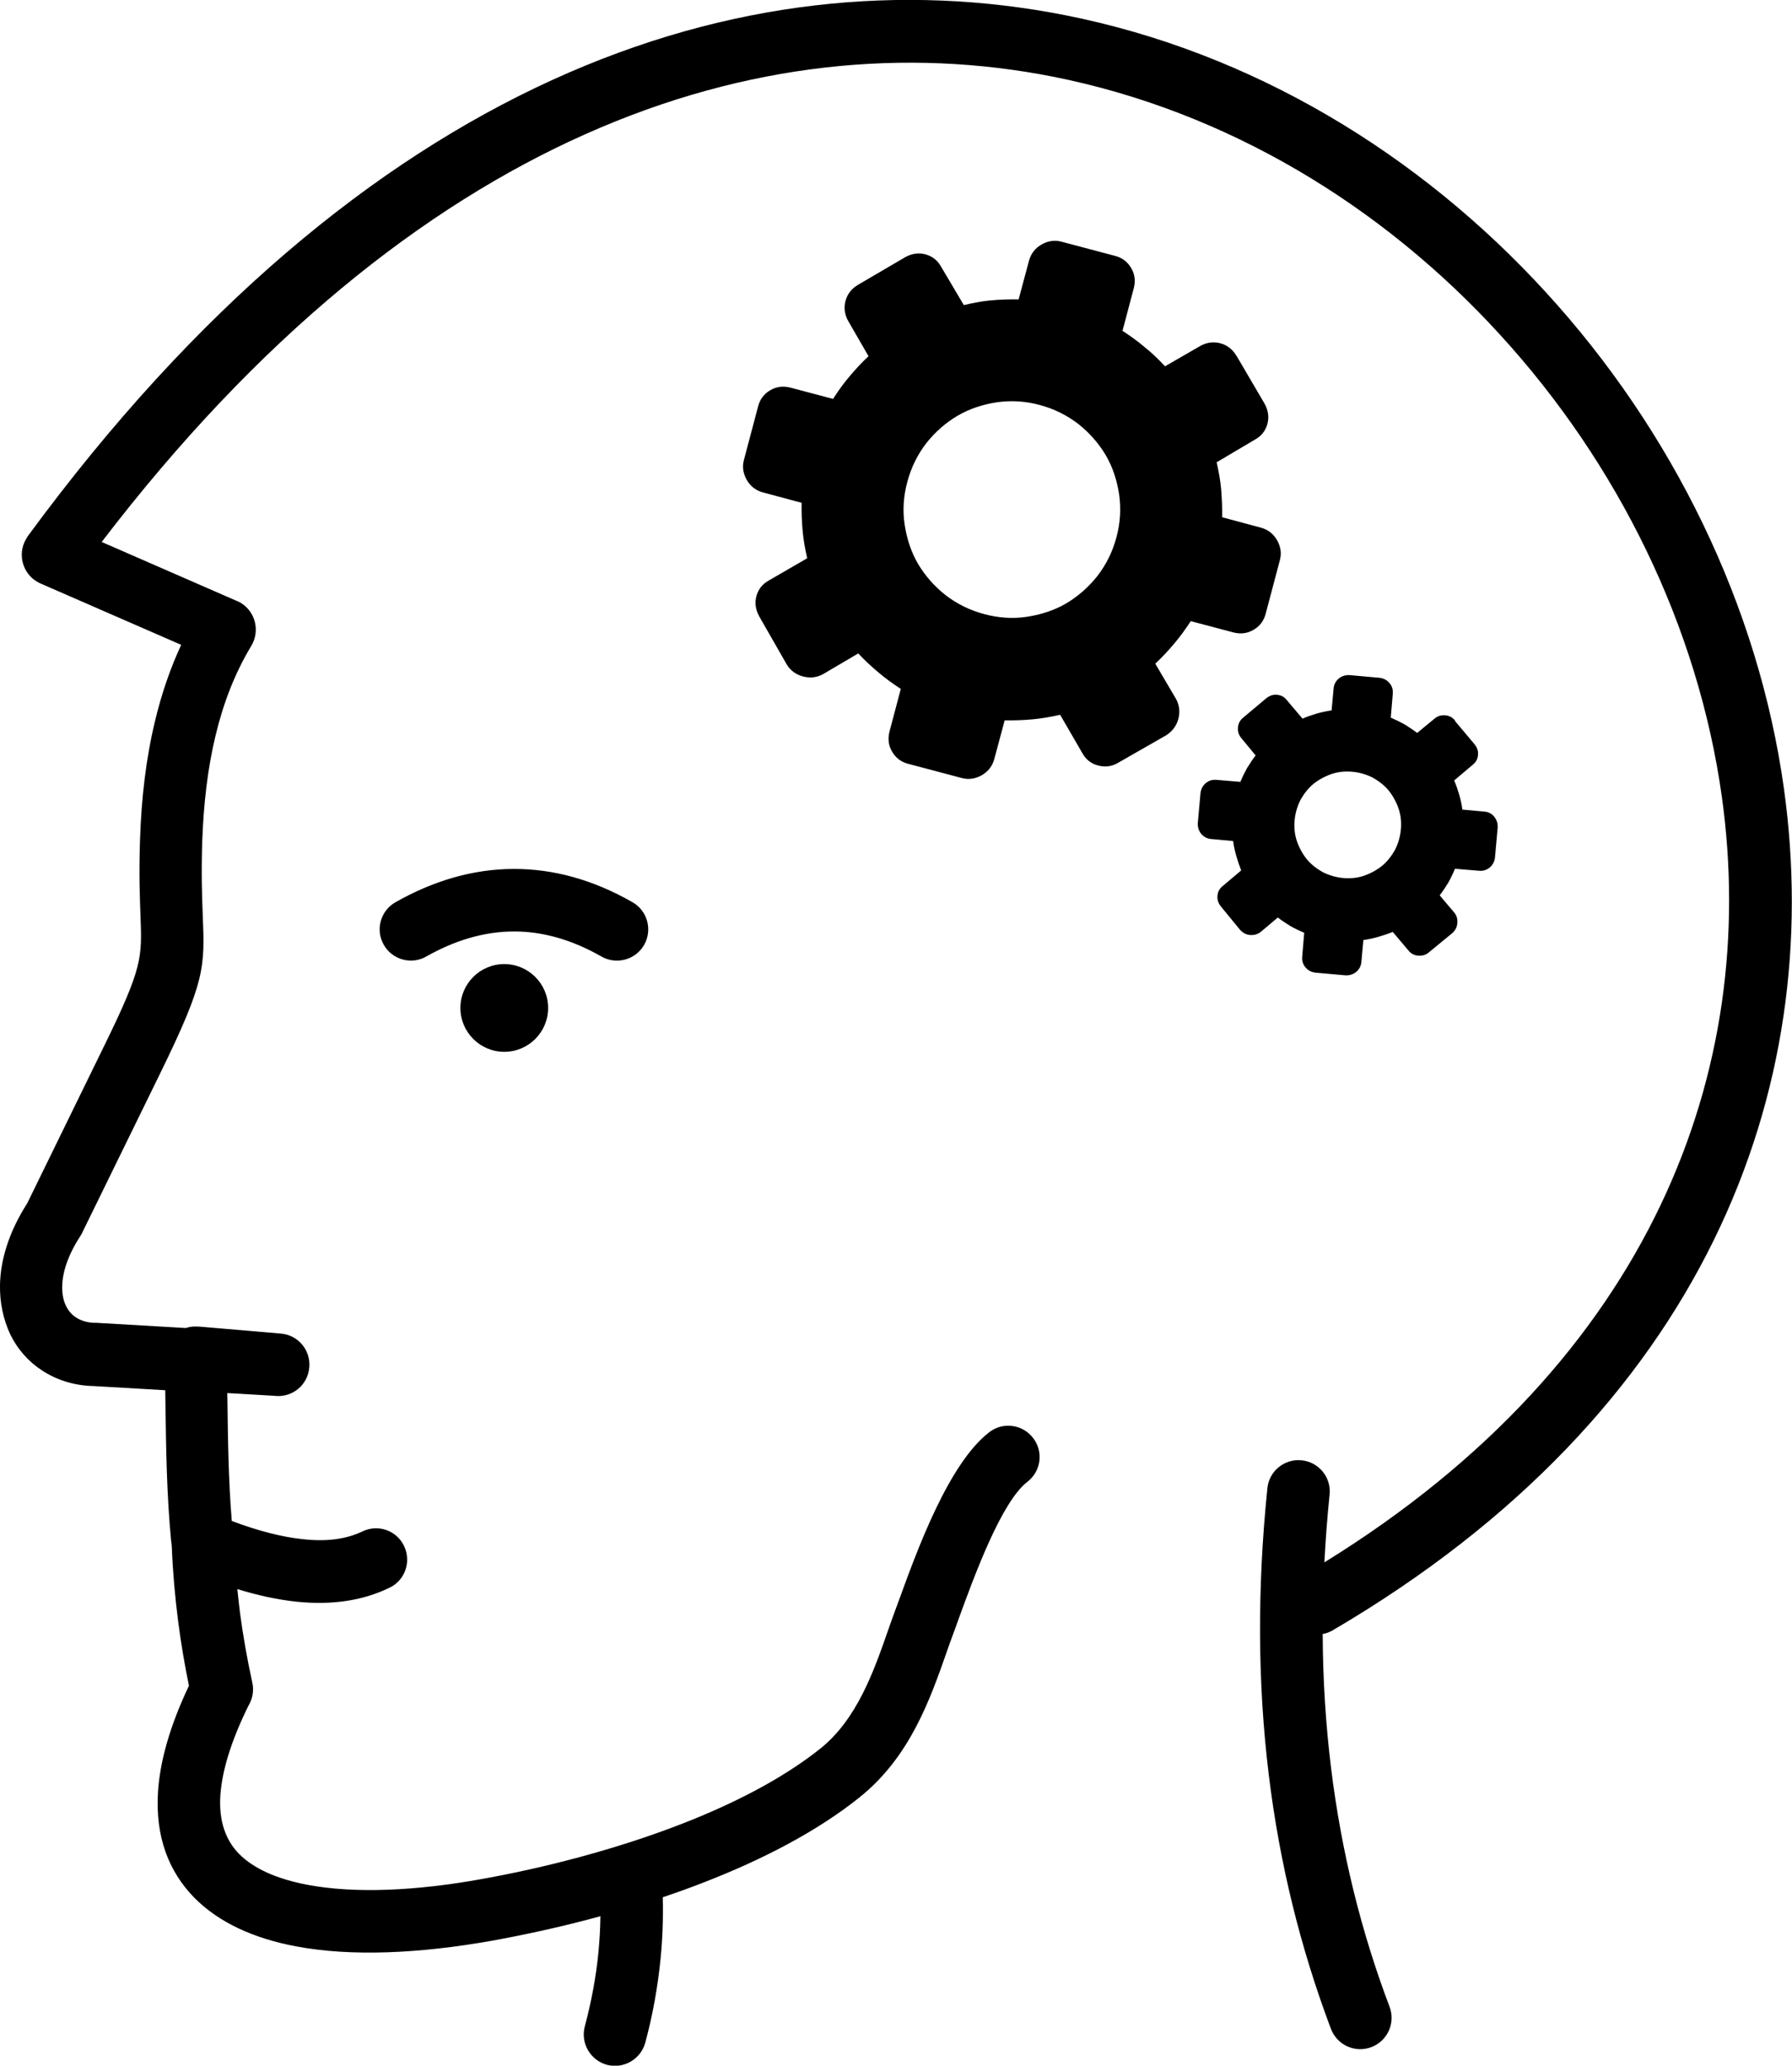
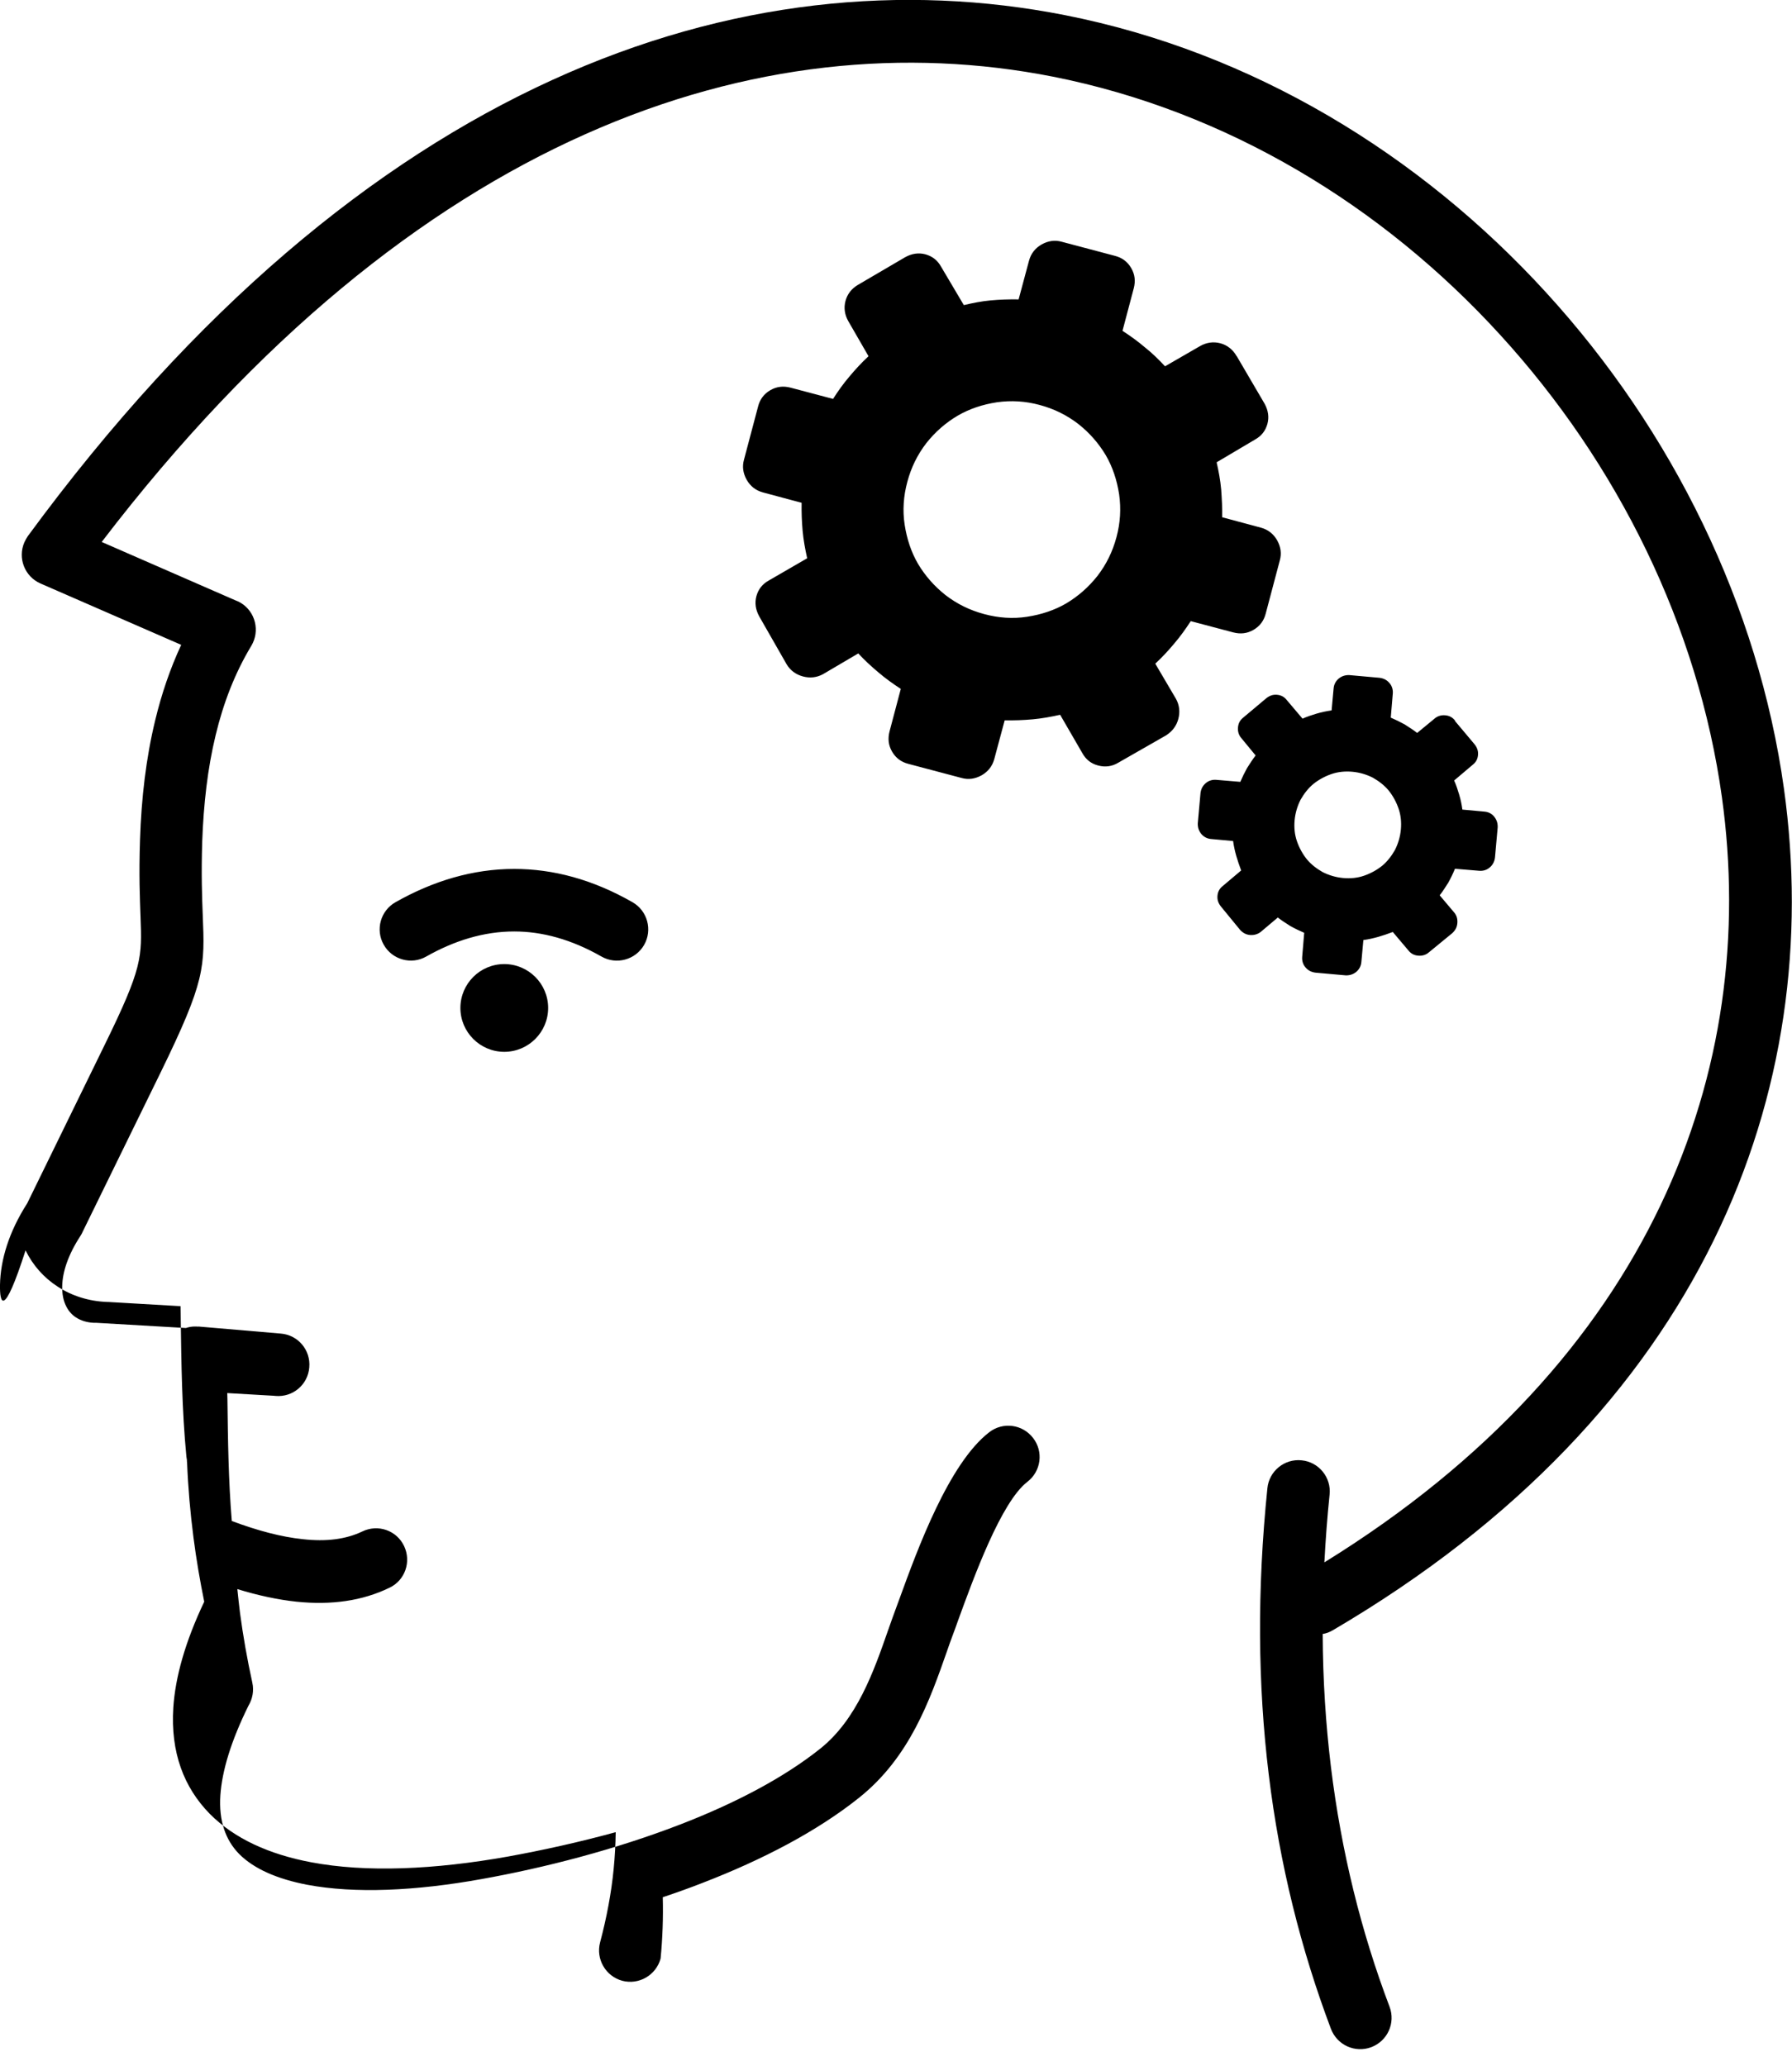
<svg xmlns="http://www.w3.org/2000/svg" id="Layer_1" x="0px" y="0px" viewBox="0 0 106.61 122.88" style="enable-background:new 0 0 106.61 122.88" xml:space="preserve">
  <g>
-     <path d="M21.56,91.1c0.93-0.45,2.04-0.06,2.48,0.87s0.06,2.04-0.87,2.48c-1.63,0.79-3.47,1.04-5.53,0.83 c-1.11-0.12-2.29-0.37-3.52-0.75c0.05,0.48,0.1,0.95,0.16,1.43c0.18,1.34,0.42,2.72,0.73,4.13c0.11,0.49,0.01,0.98-0.23,1.38 c-1.04,2.11-1.57,3.87-1.67,5.33c-0.1,1.52,0.31,2.66,1.11,3.48c0.89,0.9,2.29,1.5,4.06,1.84c2.82,0.53,6.44,0.37,10.37-0.34 c3.75-0.67,7.97-1.76,11.85-3.26c3.15-1.22,6.07-2.72,8.3-4.5c2.18-1.74,3.18-4.59,4.03-7.03c0.18-0.51,0.35-0.99,0.43-1.2 l0.25-0.68c1.07-2.94,2.93-8.05,5.34-9.91c0.81-0.63,1.98-0.48,2.61,0.34c0.63,0.81,0.48,1.98-0.34,2.61 c-1.56,1.2-3.18,5.66-4.12,8.24c-0.19,0.53-0.15,0.43-0.25,0.69c-0.2,0.54-0.31,0.84-0.41,1.14c-1.02,2.91-2.21,6.31-5.23,8.72 c-2.53,2.02-5.78,3.7-9.27,5.05c-0.79,0.31-1.6,0.6-2.41,0.87c0.03,1.22-0.01,2.43-0.13,3.65c-0.17,1.7-0.47,3.37-0.91,5 c-0.27,0.99-1.29,1.58-2.28,1.32c-0.99-0.27-1.58-1.29-1.32-2.28c0.39-1.47,0.67-2.94,0.81-4.39c0.07-0.72,0.11-1.44,0.12-2.17 c-2.19,0.6-4.37,1.08-6.41,1.45c-4.37,0.78-8.44,0.96-11.71,0.34c-2.5-0.47-4.57-1.41-6.03-2.88c-1.54-1.57-2.34-3.65-2.17-6.32 c0.12-1.81,0.7-3.9,1.84-6.3c-0.25-1.23-0.47-2.5-0.64-3.82c-0.19-1.47-0.32-2.95-0.38-4.45c-0.01-0.05-0.01-0.11-0.01-0.16 c-0.01-0.06-0.02-0.13-0.03-0.19c-0.27-2.81-0.3-5.55-0.34-8.32l-0.01-0.64l-4.3-0.25l-0.05,0c-1.12-0.04-2.13-0.37-2.97-0.92 c-0.82-0.53-1.47-1.27-1.9-2.15C0.2,78.49-0.02,77.51,0,76.43c0.03-1.49,0.53-3.15,1.62-4.85l4.6-9.41 c2.26-4.61,2.23-5.22,2.14-7.64c-0.04-1.09-0.1-2.48-0.03-4.57c0.08-2.49,0.36-4.87,0.9-7.1c0.38-1.58,0.89-3.08,1.55-4.5 l-8.37-3.65c-0.94-0.41-1.37-1.51-0.96-2.45c0.06-0.13,0.13-0.25,0.2-0.36l0,0c20-27.26,42.59-34.76,61.7-31 c11.16,2.2,21.11,8.27,28.63,16.5c7.52,8.22,12.63,18.62,14.15,29.51c2.49,17.91-4.7,37.09-26.84,50.07 c-0.19,0.11-0.39,0.19-0.6,0.22c0.01,2.72,0.18,5.35,0.49,7.91c0.62,5.06,1.8,9.81,3.49,14.27c0.36,0.96-0.12,2.03-1.09,2.4 c-0.96,0.36-2.03-0.12-2.4-1.09c-1.79-4.75-3.05-9.78-3.7-15.13c-0.65-5.33-0.7-10.99-0.08-17.03c0.1-1.02,1.02-1.77,2.04-1.66 c1.02,0.1,1.77,1.02,1.66,2.04c-0.14,1.36-0.24,2.7-0.31,4.03c19.53-12.06,25.89-29.37,23.65-45.52 c-1.41-10.14-6.18-19.84-13.2-27.51C82.25,12.25,73,6.61,62.64,4.56C45.27,1.14,24.67,7.89,6.05,32.24l7.95,3.47 c0.11,0.04,0.22,0.09,0.32,0.15c0.88,0.53,1.16,1.68,0.63,2.56c-0.97,1.61-1.66,3.39-2.12,5.31c-0.48,1.98-0.72,4.11-0.8,6.35 c-0.06,1.95-0.01,3.28,0.03,4.31c0.13,3.16,0.16,3.95-2.51,9.42l-4.62,9.44c-0.04,0.09-0.09,0.19-0.15,0.28 c-0.73,1.12-1.06,2.13-1.08,2.98c-0.01,0.46,0.07,0.86,0.23,1.18c0.14,0.29,0.34,0.52,0.59,0.68c0.29,0.19,0.65,0.3,1.06,0.32 c0.05,0,0.1,0,0.15,0l5.33,0.31c0.17-0.06,0.35-0.09,0.54-0.09c0.06,0,0.13,0,0.19,0.01l0-0.01l4.91,0.42 c1.03,0.08,1.79,0.98,1.7,2.01c-0.08,1.03-0.98,1.79-2.01,1.7l-0.1-0.01l-2.77-0.16l0.01,0.38c0.03,2.42,0.06,4.81,0.26,7.23 c1.55,0.58,2.96,0.95,4.21,1.08C19.4,91.72,20.58,91.57,21.56,91.1L21.56,91.1z M73.56,21.17c-0.22-0.38-0.55-0.64-0.96-0.75 c-0.41-0.11-0.83-0.05-1.21,0.17l-2.08,1.2c-0.37-0.4-0.77-0.79-1.2-1.13c-0.42-0.36-0.87-0.68-1.33-0.98l0.67-2.53 c0.11-0.43,0.07-0.82-0.15-1.2c-0.22-0.38-0.54-0.62-0.97-0.73l-3.17-0.84c-0.4-0.11-0.79-0.06-1.19,0.16 c-0.38,0.22-0.63,0.53-0.75,0.96l-0.62,2.31c-0.56-0.01-1.12,0.01-1.67,0.06c-0.55,0.05-1.08,0.16-1.59,0.28l-1.35-2.28 c-0.21-0.38-0.51-0.62-0.93-0.74c-0.41-0.11-0.81-0.05-1.21,0.17l-2.8,1.64c-0.38,0.22-0.64,0.55-0.75,0.96 c-0.11,0.41-0.05,0.83,0.17,1.21l1.2,2.08c-0.4,0.37-0.77,0.77-1.13,1.2c-0.36,0.42-0.68,0.87-0.98,1.34l-2.53-0.67 c-0.43-0.11-0.82-0.07-1.2,0.15c-0.38,0.22-0.62,0.54-0.73,0.97l-0.84,3.17c-0.11,0.4-0.06,0.79,0.16,1.19 c0.22,0.38,0.53,0.63,0.96,0.75l2.31,0.62c-0.01,0.56,0.01,1.12,0.06,1.67c0.05,0.55,0.15,1.09,0.27,1.63l-2.28,1.32 c-0.38,0.21-0.62,0.51-0.74,0.93c-0.11,0.41-0.05,0.81,0.17,1.21l1.63,2.85c0.22,0.37,0.56,0.61,0.97,0.72 c0.41,0.11,0.82,0.07,1.2-0.14l2.09-1.23c0.37,0.4,0.77,0.77,1.2,1.13c0.42,0.36,0.87,0.68,1.33,0.98l-0.67,2.53 c-0.11,0.43-0.07,0.82,0.15,1.2c0.22,0.38,0.54,0.62,0.97,0.73l3.17,0.84c0.4,0.11,0.79,0.06,1.19-0.16 c0.38-0.22,0.63-0.53,0.75-0.96l0.62-2.31c0.56,0.01,1.12-0.01,1.67-0.06c0.55-0.05,1.09-0.15,1.63-0.27l1.32,2.28 c0.21,0.38,0.52,0.63,0.95,0.74c0.43,0.11,0.83,0.05,1.19-0.17l2.85-1.63c0.37-0.24,0.61-0.56,0.72-0.97 c0.11-0.41,0.07-0.82-0.14-1.2l-1.23-2.09c0.4-0.37,0.77-0.77,1.13-1.2c0.36-0.42,0.68-0.87,0.98-1.33l2.53,0.67 c0.43,0.11,0.82,0.07,1.2-0.15c0.38-0.22,0.62-0.54,0.73-0.97l0.84-3.17c0.11-0.4,0.06-0.79-0.16-1.19 c-0.22-0.38-0.53-0.63-0.96-0.75l-2.31-0.62c0.01-0.55-0.02-1.09-0.06-1.65c-0.05-0.56-0.15-1.09-0.27-1.62l2.28-1.35 c0.38-0.21,0.62-0.51,0.74-0.93c0.11-0.41,0.05-0.81-0.17-1.21l-1.64-2.8L73.56,21.17L73.56,21.17z M86.56,42.86 c-0.16-0.2-0.35-0.29-0.59-0.31c-0.24-0.02-0.46,0.05-0.64,0.21l-1.02,0.84c-0.24-0.19-0.49-0.34-0.75-0.51 c-0.27-0.15-0.54-0.28-0.82-0.4l0.12-1.43c0.02-0.24-0.05-0.46-0.2-0.63c-0.15-0.18-0.35-0.28-0.59-0.31l-1.79-0.16 c-0.23-0.01-0.44,0.05-0.63,0.2c-0.18,0.15-0.29,0.35-0.31,0.59l-0.12,1.31c-0.3,0.04-0.61,0.11-0.89,0.19 c-0.3,0.09-0.57,0.18-0.84,0.3l-0.94-1.11c-0.15-0.19-0.34-0.29-0.58-0.31c-0.24-0.02-0.44,0.05-0.64,0.21l-1.37,1.15 c-0.2,0.16-0.29,0.35-0.31,0.59c-0.02,0.24,0.05,0.46,0.21,0.64l0.84,1.02c-0.19,0.24-0.34,0.49-0.51,0.75 c-0.15,0.27-0.28,0.54-0.4,0.82l-1.43-0.12c-0.24-0.02-0.46,0.05-0.63,0.2c-0.18,0.15-0.28,0.35-0.31,0.59l-0.16,1.79 c-0.01,0.23,0.05,0.44,0.2,0.63c0.15,0.18,0.35,0.29,0.59,0.31l1.31,0.12c0.04,0.3,0.11,0.61,0.19,0.89 c0.09,0.3,0.18,0.58,0.29,0.86l-1.1,0.93c-0.19,0.15-0.29,0.34-0.31,0.58c-0.02,0.24,0.05,0.44,0.21,0.64l1.14,1.39 c0.17,0.18,0.35,0.28,0.59,0.3s0.46-0.05,0.63-0.18l1.02-0.86c0.24,0.19,0.49,0.34,0.75,0.51c0.27,0.15,0.54,0.28,0.82,0.4 l-0.12,1.43c-0.02,0.24,0.05,0.46,0.2,0.63c0.15,0.18,0.35,0.28,0.59,0.31l1.79,0.16c0.23,0.01,0.44-0.05,0.63-0.2 c0.18-0.15,0.29-0.35,0.31-0.59l0.12-1.31c0.3-0.04,0.61-0.11,0.89-0.19c0.3-0.09,0.58-0.18,0.86-0.29l0.93,1.1 c0.15,0.19,0.34,0.29,0.59,0.31c0.24,0.02,0.46-0.05,0.63-0.2l1.39-1.14c0.18-0.17,0.28-0.35,0.3-0.59 c0.02-0.24-0.03-0.45-0.18-0.63l-0.87-1.03c0.19-0.24,0.34-0.49,0.51-0.75c0.15-0.27,0.28-0.54,0.4-0.83L88,51.8 c0.24,0.02,0.46-0.05,0.63-0.2c0.18-0.15,0.28-0.35,0.31-0.59l0.16-1.79c0.01-0.23-0.05-0.44-0.2-0.63 c-0.15-0.19-0.35-0.29-0.59-0.31L87,48.16c-0.04-0.3-0.1-0.59-0.19-0.89c-0.09-0.3-0.18-0.58-0.3-0.84l1.11-0.94 c0.19-0.15,0.29-0.34,0.31-0.58c0.02-0.24-0.05-0.44-0.21-0.64l-1.15-1.37L86.56,42.86L86.56,42.86z M80.46,45.91 c0.43,0.04,0.83,0.16,1.21,0.35c0.37,0.21,0.69,0.46,0.94,0.76c0.25,0.31,0.45,0.67,0.59,1.07c0.14,0.4,0.18,0.83,0.14,1.26 c-0.04,0.43-0.16,0.83-0.35,1.21c-0.21,0.37-0.46,0.69-0.76,0.94c-0.31,0.25-0.67,0.45-1.07,0.59c-0.4,0.14-0.83,0.18-1.26,0.14 c-0.43-0.04-0.83-0.16-1.21-0.35c-0.37-0.21-0.69-0.46-0.94-0.76c-0.25-0.31-0.45-0.67-0.59-1.07c-0.14-0.4-0.18-0.83-0.14-1.26 c0.04-0.43,0.16-0.83,0.35-1.21c0.21-0.37,0.46-0.69,0.76-0.94c0.31-0.25,0.67-0.45,1.07-0.59C79.6,45.91,80.03,45.87,80.46,45.91 L80.46,45.91z M61.85,24.09c0.86,0.23,1.61,0.6,2.3,1.13c0.67,0.53,1.21,1.15,1.63,1.85c0.41,0.7,0.67,1.49,0.8,2.34 c0.12,0.86,0.07,1.7-0.16,2.55c-0.23,0.86-0.6,1.61-1.13,2.3c-0.53,0.67-1.15,1.21-1.85,1.63c-0.7,0.41-1.49,0.67-2.34,0.8 c-0.84,0.13-1.7,0.07-2.55-0.16c-0.86-0.23-1.61-0.6-2.3-1.13c-0.67-0.53-1.21-1.15-1.63-1.85c-0.41-0.7-0.67-1.49-0.8-2.34 c-0.13-0.84-0.07-1.7,0.16-2.55c0.23-0.86,0.6-1.61,1.13-2.3c0.53-0.67,1.15-1.21,1.86-1.63c0.7-0.41,1.49-0.67,2.34-0.8 C60.16,23.81,61,23.86,61.85,24.09L61.85,24.09z M37.63,53.67c0.89,0.51,1.2,1.65,0.69,2.54c-0.51,0.89-1.65,1.2-2.54,0.69 c-1.79-1.02-3.52-1.49-5.19-1.49c-1.8,0-3.55,0.54-5.23,1.49c-0.89,0.51-2.03,0.19-2.53-0.7c-0.51-0.89-0.19-2.03,0.7-2.53 c2.24-1.27,4.61-1.98,7.06-1.98C32.9,51.69,35.25,52.31,37.63,53.67L37.63,53.67z M30,57.35c-1.44,0-2.61,1.17-2.61,2.61 c0,1.44,1.17,2.61,2.61,2.61c1.44,0,2.61-1.17,2.61-2.61C32.61,58.52,31.44,57.35,30,57.35L30,57.35z" />
+     <path d="M21.56,91.1c0.93-0.45,2.04-0.06,2.48,0.87s0.06,2.04-0.87,2.48c-1.63,0.79-3.47,1.04-5.53,0.83 c-1.11-0.12-2.29-0.37-3.52-0.75c0.05,0.48,0.1,0.95,0.16,1.43c0.18,1.34,0.42,2.72,0.73,4.13c0.11,0.49,0.01,0.98-0.23,1.38 c-1.04,2.11-1.57,3.87-1.67,5.33c-0.1,1.52,0.31,2.66,1.11,3.48c0.89,0.9,2.29,1.5,4.06,1.84c2.82,0.53,6.44,0.37,10.37-0.34 c3.75-0.67,7.97-1.76,11.85-3.26c3.15-1.22,6.07-2.72,8.3-4.5c2.18-1.74,3.18-4.59,4.03-7.03c0.18-0.51,0.35-0.99,0.43-1.2 l0.25-0.68c1.07-2.94,2.93-8.05,5.34-9.91c0.81-0.63,1.98-0.48,2.61,0.34c0.63,0.81,0.48,1.98-0.34,2.61 c-1.56,1.2-3.18,5.66-4.12,8.24c-0.19,0.53-0.15,0.43-0.25,0.69c-0.2,0.54-0.31,0.84-0.41,1.14c-1.02,2.91-2.21,6.31-5.23,8.72 c-2.53,2.02-5.78,3.7-9.27,5.05c-0.79,0.31-1.6,0.6-2.41,0.87c0.03,1.22-0.01,2.43-0.13,3.65c-0.27,0.99-1.29,1.58-2.28,1.32c-0.99-0.27-1.58-1.29-1.32-2.28c0.39-1.47,0.67-2.94,0.81-4.39c0.07-0.72,0.11-1.44,0.12-2.17 c-2.19,0.6-4.37,1.08-6.41,1.45c-4.37,0.78-8.44,0.96-11.71,0.34c-2.5-0.47-4.57-1.41-6.03-2.88c-1.54-1.57-2.34-3.65-2.17-6.32 c0.12-1.81,0.7-3.9,1.84-6.3c-0.25-1.23-0.47-2.5-0.64-3.82c-0.19-1.47-0.32-2.95-0.38-4.45c-0.01-0.05-0.01-0.11-0.01-0.16 c-0.01-0.06-0.02-0.13-0.03-0.19c-0.27-2.81-0.3-5.55-0.34-8.32l-0.01-0.64l-4.3-0.25l-0.05,0c-1.12-0.04-2.13-0.37-2.97-0.92 c-0.82-0.53-1.47-1.27-1.9-2.15C0.2,78.49-0.02,77.51,0,76.43c0.03-1.49,0.53-3.15,1.62-4.85l4.6-9.41 c2.26-4.61,2.23-5.22,2.14-7.64c-0.04-1.09-0.1-2.48-0.03-4.57c0.08-2.49,0.36-4.87,0.9-7.1c0.38-1.58,0.89-3.08,1.55-4.5 l-8.37-3.65c-0.94-0.41-1.37-1.51-0.96-2.45c0.06-0.13,0.13-0.25,0.2-0.36l0,0c20-27.26,42.59-34.76,61.7-31 c11.16,2.2,21.11,8.27,28.63,16.5c7.52,8.22,12.63,18.62,14.15,29.51c2.49,17.91-4.7,37.09-26.84,50.07 c-0.19,0.11-0.39,0.19-0.6,0.22c0.01,2.72,0.18,5.35,0.49,7.91c0.62,5.06,1.8,9.81,3.49,14.27c0.36,0.96-0.12,2.03-1.09,2.4 c-0.96,0.36-2.03-0.12-2.4-1.09c-1.79-4.75-3.05-9.78-3.7-15.13c-0.65-5.33-0.7-10.99-0.08-17.03c0.1-1.02,1.02-1.77,2.04-1.66 c1.02,0.1,1.77,1.02,1.66,2.04c-0.14,1.36-0.24,2.7-0.31,4.03c19.53-12.06,25.89-29.37,23.65-45.52 c-1.41-10.14-6.18-19.84-13.2-27.51C82.25,12.25,73,6.61,62.64,4.56C45.27,1.14,24.67,7.89,6.05,32.24l7.95,3.47 c0.11,0.04,0.22,0.09,0.32,0.15c0.88,0.53,1.16,1.68,0.63,2.56c-0.97,1.61-1.66,3.39-2.12,5.31c-0.48,1.98-0.72,4.11-0.8,6.35 c-0.06,1.95-0.01,3.28,0.03,4.31c0.13,3.16,0.16,3.95-2.51,9.42l-4.62,9.44c-0.04,0.09-0.09,0.19-0.15,0.28 c-0.73,1.12-1.06,2.13-1.08,2.98c-0.01,0.46,0.07,0.86,0.23,1.18c0.14,0.29,0.34,0.52,0.59,0.68c0.29,0.19,0.65,0.3,1.06,0.32 c0.05,0,0.1,0,0.15,0l5.33,0.31c0.17-0.06,0.35-0.09,0.54-0.09c0.06,0,0.13,0,0.19,0.01l0-0.01l4.91,0.42 c1.03,0.08,1.79,0.98,1.7,2.01c-0.08,1.03-0.98,1.79-2.01,1.7l-0.1-0.01l-2.77-0.16l0.01,0.38c0.03,2.42,0.06,4.81,0.26,7.23 c1.55,0.58,2.96,0.95,4.21,1.08C19.4,91.72,20.58,91.57,21.56,91.1L21.56,91.1z M73.56,21.17c-0.22-0.38-0.55-0.64-0.96-0.75 c-0.41-0.11-0.83-0.05-1.21,0.17l-2.08,1.2c-0.37-0.4-0.77-0.79-1.2-1.13c-0.42-0.36-0.87-0.68-1.33-0.98l0.67-2.53 c0.11-0.43,0.07-0.82-0.15-1.2c-0.22-0.38-0.54-0.62-0.97-0.73l-3.17-0.84c-0.4-0.11-0.79-0.06-1.19,0.16 c-0.38,0.22-0.63,0.53-0.75,0.96l-0.62,2.31c-0.56-0.01-1.12,0.01-1.67,0.06c-0.55,0.05-1.08,0.16-1.59,0.28l-1.35-2.28 c-0.21-0.38-0.51-0.62-0.93-0.74c-0.41-0.11-0.81-0.05-1.21,0.17l-2.8,1.64c-0.38,0.22-0.64,0.55-0.75,0.96 c-0.11,0.41-0.05,0.83,0.17,1.21l1.2,2.08c-0.4,0.37-0.77,0.77-1.13,1.2c-0.36,0.42-0.68,0.87-0.98,1.34l-2.53-0.67 c-0.43-0.11-0.82-0.07-1.2,0.15c-0.38,0.22-0.62,0.54-0.73,0.97l-0.84,3.17c-0.11,0.4-0.06,0.79,0.16,1.19 c0.22,0.38,0.53,0.63,0.96,0.75l2.31,0.62c-0.01,0.56,0.01,1.12,0.06,1.67c0.05,0.55,0.15,1.09,0.27,1.63l-2.28,1.32 c-0.38,0.21-0.62,0.51-0.74,0.93c-0.11,0.41-0.05,0.81,0.17,1.21l1.63,2.85c0.22,0.37,0.56,0.61,0.97,0.72 c0.41,0.11,0.82,0.07,1.2-0.14l2.09-1.23c0.37,0.4,0.77,0.77,1.2,1.13c0.42,0.36,0.87,0.68,1.33,0.98l-0.67,2.53 c-0.11,0.43-0.07,0.82,0.15,1.2c0.22,0.38,0.54,0.62,0.97,0.73l3.17,0.84c0.4,0.11,0.79,0.06,1.19-0.16 c0.38-0.22,0.63-0.53,0.75-0.96l0.62-2.31c0.56,0.01,1.12-0.01,1.67-0.06c0.55-0.05,1.09-0.15,1.63-0.27l1.32,2.28 c0.21,0.38,0.52,0.63,0.95,0.74c0.43,0.11,0.83,0.05,1.19-0.17l2.85-1.63c0.37-0.24,0.61-0.56,0.72-0.97 c0.11-0.41,0.07-0.82-0.14-1.2l-1.23-2.09c0.4-0.37,0.77-0.77,1.13-1.2c0.36-0.42,0.68-0.87,0.98-1.33l2.53,0.67 c0.43,0.11,0.82,0.07,1.2-0.15c0.38-0.22,0.62-0.54,0.73-0.97l0.84-3.17c0.11-0.4,0.06-0.79-0.16-1.19 c-0.22-0.38-0.53-0.63-0.96-0.75l-2.31-0.62c0.01-0.55-0.02-1.09-0.06-1.65c-0.05-0.56-0.15-1.09-0.27-1.62l2.28-1.35 c0.38-0.21,0.62-0.51,0.74-0.93c0.11-0.41,0.05-0.81-0.17-1.21l-1.64-2.8L73.56,21.17L73.56,21.17z M86.56,42.86 c-0.16-0.2-0.35-0.29-0.59-0.31c-0.24-0.02-0.46,0.05-0.64,0.21l-1.02,0.84c-0.24-0.19-0.49-0.34-0.75-0.51 c-0.27-0.15-0.54-0.28-0.82-0.4l0.12-1.43c0.02-0.24-0.05-0.46-0.2-0.63c-0.15-0.18-0.35-0.28-0.59-0.31l-1.79-0.16 c-0.23-0.01-0.44,0.05-0.63,0.2c-0.18,0.15-0.29,0.35-0.31,0.59l-0.12,1.31c-0.3,0.04-0.61,0.11-0.89,0.19 c-0.3,0.09-0.57,0.18-0.84,0.3l-0.94-1.11c-0.15-0.19-0.34-0.29-0.58-0.31c-0.24-0.02-0.44,0.05-0.64,0.21l-1.37,1.15 c-0.2,0.16-0.29,0.35-0.31,0.59c-0.02,0.24,0.05,0.46,0.21,0.64l0.84,1.02c-0.19,0.24-0.34,0.49-0.51,0.75 c-0.15,0.27-0.28,0.54-0.4,0.82l-1.43-0.12c-0.24-0.02-0.46,0.05-0.63,0.2c-0.18,0.15-0.28,0.35-0.31,0.59l-0.16,1.79 c-0.01,0.23,0.05,0.44,0.2,0.63c0.15,0.18,0.35,0.29,0.59,0.31l1.31,0.12c0.04,0.3,0.11,0.61,0.19,0.89 c0.09,0.3,0.18,0.58,0.29,0.86l-1.1,0.93c-0.19,0.15-0.29,0.34-0.31,0.58c-0.02,0.24,0.05,0.44,0.21,0.64l1.14,1.39 c0.17,0.18,0.35,0.28,0.59,0.3s0.46-0.05,0.63-0.18l1.02-0.86c0.24,0.19,0.49,0.34,0.75,0.51c0.27,0.15,0.54,0.28,0.82,0.4 l-0.12,1.43c-0.02,0.24,0.05,0.46,0.2,0.63c0.15,0.18,0.35,0.28,0.59,0.31l1.79,0.16c0.23,0.01,0.44-0.05,0.63-0.2 c0.18-0.15,0.29-0.35,0.31-0.59l0.12-1.31c0.3-0.04,0.61-0.11,0.89-0.19c0.3-0.09,0.58-0.18,0.86-0.29l0.93,1.1 c0.15,0.19,0.34,0.29,0.59,0.31c0.24,0.02,0.46-0.05,0.63-0.2l1.39-1.14c0.18-0.17,0.28-0.35,0.3-0.59 c0.02-0.24-0.03-0.45-0.18-0.63l-0.87-1.03c0.19-0.24,0.34-0.49,0.51-0.75c0.15-0.27,0.28-0.54,0.4-0.83L88,51.8 c0.24,0.02,0.46-0.05,0.63-0.2c0.18-0.15,0.28-0.35,0.31-0.59l0.16-1.79c0.01-0.23-0.05-0.44-0.2-0.63 c-0.15-0.19-0.35-0.29-0.59-0.31L87,48.16c-0.04-0.3-0.1-0.59-0.19-0.89c-0.09-0.3-0.18-0.58-0.3-0.84l1.11-0.94 c0.19-0.15,0.29-0.34,0.31-0.58c0.02-0.24-0.05-0.44-0.21-0.64l-1.15-1.37L86.56,42.86L86.56,42.86z M80.46,45.91 c0.43,0.04,0.83,0.16,1.21,0.35c0.37,0.21,0.69,0.46,0.94,0.76c0.25,0.31,0.45,0.67,0.59,1.07c0.14,0.4,0.18,0.83,0.14,1.26 c-0.04,0.43-0.16,0.83-0.35,1.21c-0.21,0.37-0.46,0.69-0.76,0.94c-0.31,0.25-0.67,0.45-1.07,0.59c-0.4,0.14-0.83,0.18-1.26,0.14 c-0.43-0.04-0.83-0.16-1.21-0.35c-0.37-0.21-0.69-0.46-0.94-0.76c-0.25-0.31-0.45-0.67-0.59-1.07c-0.14-0.4-0.18-0.83-0.14-1.26 c0.04-0.43,0.16-0.83,0.35-1.21c0.21-0.37,0.46-0.69,0.76-0.94c0.31-0.25,0.67-0.45,1.07-0.59C79.6,45.91,80.03,45.87,80.46,45.91 L80.46,45.91z M61.85,24.09c0.86,0.23,1.61,0.6,2.3,1.13c0.67,0.53,1.21,1.15,1.63,1.85c0.41,0.7,0.67,1.49,0.8,2.34 c0.12,0.86,0.07,1.7-0.16,2.55c-0.23,0.86-0.6,1.61-1.13,2.3c-0.53,0.67-1.15,1.21-1.85,1.63c-0.7,0.41-1.49,0.67-2.34,0.8 c-0.84,0.13-1.7,0.07-2.55-0.16c-0.86-0.23-1.61-0.6-2.3-1.13c-0.67-0.53-1.21-1.15-1.63-1.85c-0.41-0.7-0.67-1.49-0.8-2.34 c-0.13-0.84-0.07-1.7,0.16-2.55c0.23-0.86,0.6-1.61,1.13-2.3c0.53-0.67,1.15-1.21,1.86-1.63c0.7-0.41,1.49-0.67,2.34-0.8 C60.16,23.81,61,23.86,61.85,24.09L61.85,24.09z M37.63,53.67c0.89,0.51,1.2,1.65,0.69,2.54c-0.51,0.89-1.65,1.2-2.54,0.69 c-1.79-1.02-3.52-1.49-5.19-1.49c-1.8,0-3.55,0.54-5.23,1.49c-0.89,0.51-2.03,0.19-2.53-0.7c-0.51-0.89-0.19-2.03,0.7-2.53 c2.24-1.27,4.61-1.98,7.06-1.98C32.9,51.69,35.25,52.31,37.63,53.67L37.63,53.67z M30,57.35c-1.44,0-2.61,1.17-2.61,2.61 c0,1.44,1.17,2.61,2.61,2.61c1.44,0,2.61-1.17,2.61-2.61C32.61,58.52,31.44,57.35,30,57.35L30,57.35z" />
  </g>
</svg>